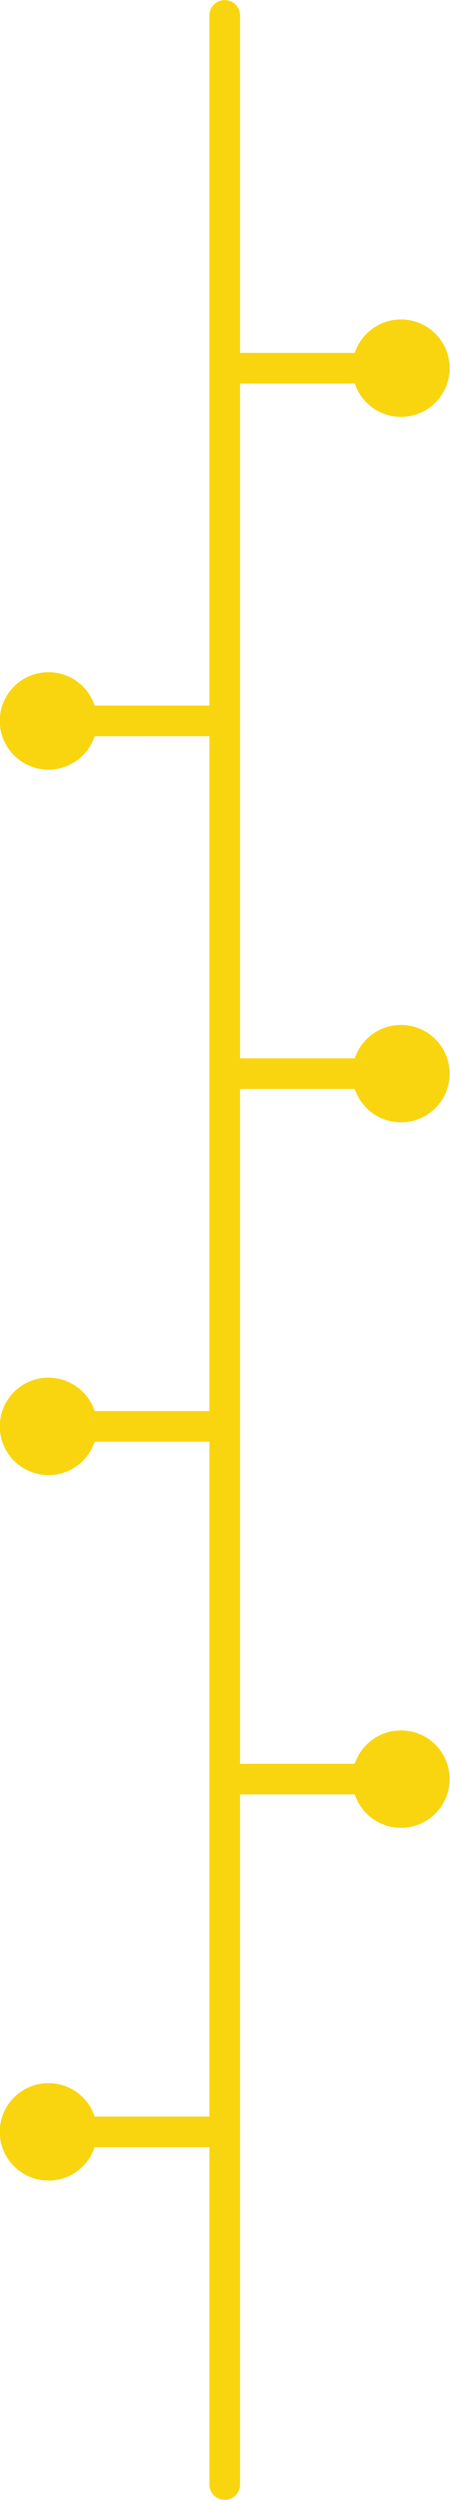
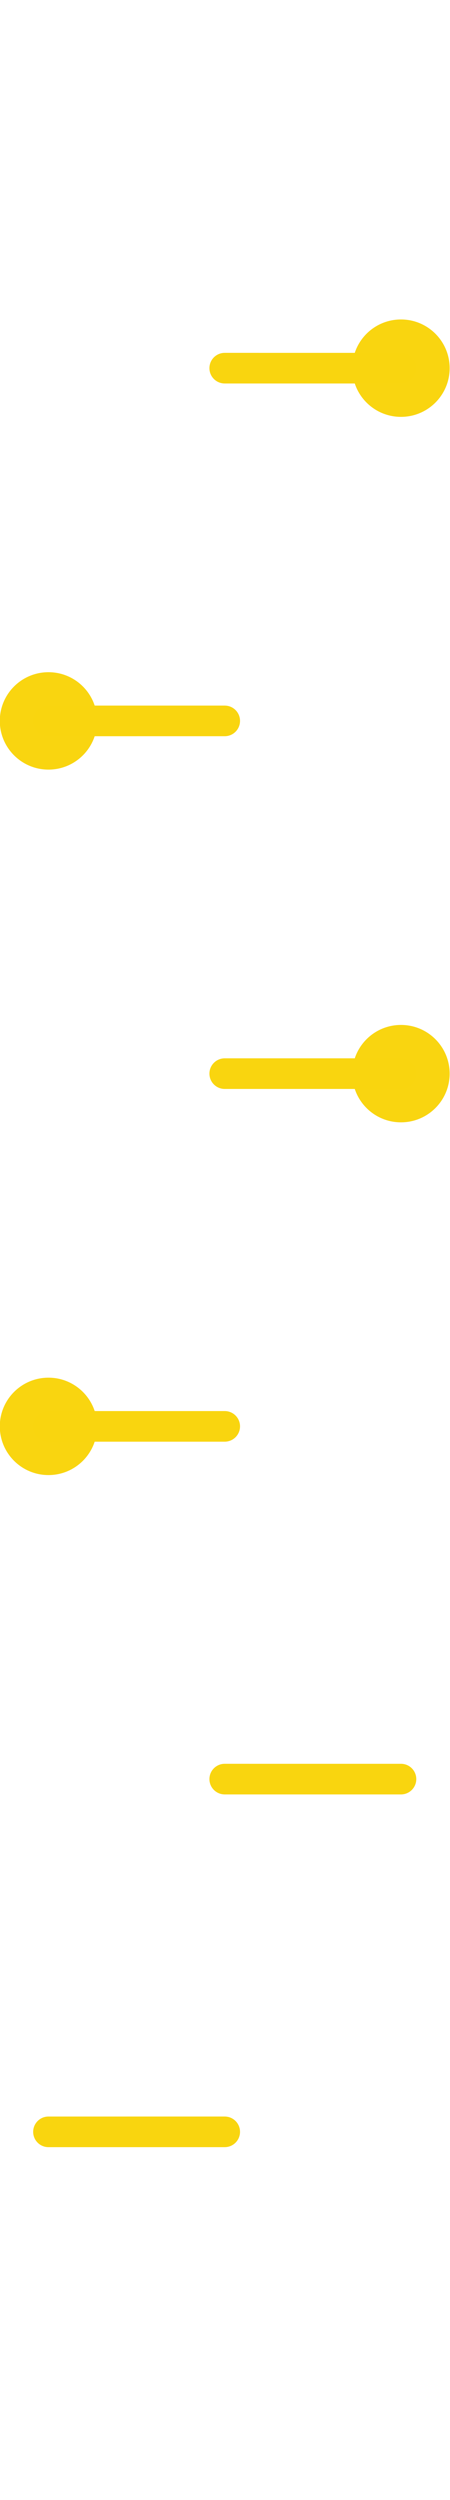
<svg xmlns="http://www.w3.org/2000/svg" fill="#f9d50f" height="453.6" preserveAspectRatio="xMidYMid meet" version="1" viewBox="1207.2 573.2 81.7 453.6" width="81.7" zoomAndPan="magnify">
  <g>
    <g id="change1_7">
-       <path d="M1250.779,576.0L1250.779,576.0L1250.779,1024.0C1250.779,1025.535,1249.535,1026.779,1248.0,1026.779C1246.465,1026.779,1245.221,1025.535,1245.221,1024.0L1245.221,1024.0L1245.221,576.0C1245.221,574.465,1246.465,573.221,1248.0,573.221C1249.535,573.221,1250.779,574.465,1250.779,576.0 Z" />
-     </g>
+       </g>
    <g id="change1_4">
      <path d="M1248,637.221L1248,637.221L1280,637.222C1281.535,637.222,1282.779,638.466,1282.779,640.001C1282.779,641.536,1281.535,642.78,1280,642.78L1280,642.78L1248,642.779C1246.465,642.779,1245.221,641.535,1245.221,640.0C1245.221,638.465,1246.465,637.221,1248,637.221 Z" />
    </g>
    <g id="change1_10">
      <path d="M1248,706.779L1248,706.779L1216,706.78C1214.465,706.78,1213.221,705.536,1213.221,704.001C1213.221,702.466,1214.465,701.222,1216,701.222L1216,701.222L1248,701.221C1249.535,701.221,1250.779,702.465,1250.779,704C1250.779,705.535,1249.535,706.779,1248,706.779 Z" />
    </g>
    <g id="change1_13">
      <path d="M1248,765.221L1248,765.221L1280,765.222C1281.535,765.222,1282.779,766.466,1282.779,768.001C1282.779,769.536,1281.535,770.78,1280,770.78L1280,770.78L1248,770.779C1246.465,770.779,1245.221,769.535,1245.221,768C1245.221,766.465,1246.465,765.221,1248,765.221 Z" />
    </g>
    <g id="change1_11">
      <path d="M1248,834.779L1248,834.779L1216,834.78C1214.465,834.78,1213.221,833.536,1213.221,832.001C1213.221,830.466,1214.465,829.222,1216,829.222L1216,829.222L1248,829.221C1249.535,829.221,1250.779,830.465,1250.779,832C1250.779,833.535,1249.535,834.779,1248,834.779 Z" />
    </g>
    <g id="change1_5">
      <path d="M1248,893.221L1248,893.221L1280,893.222C1281.535,893.222,1282.779,894.466,1282.779,896.001C1282.779,897.536,1281.535,898.78,1280,898.78L1280,898.78L1248,898.779C1246.465,898.779,1245.221,897.535,1245.221,896.0C1245.221,894.465,1246.465,893.221,1248,893.221 Z" />
    </g>
    <g id="change1_2">
      <path d="M1248,962.779L1248,962.779L1216,962.78C1214.465,962.78,1213.221,961.536,1213.221,960.001C1213.221,958.466,1214.465,957.222,1216,957.222L1216,957.222L1248,957.221C1249.535,957.221,1250.779,958.465,1250.779,960C1250.779,961.535,1249.535,962.779,1248,962.779 Z" />
    </g>
    <g fill-opacity="0.996" id="change1_1">
      <path d="M1288.837,640L1288.837,640L1288.837,640C1288.837,644.881,1284.88,648.837,1280,648.837C1275.119,648.837,1271.163,644.881,1271.163,640L1271.163,640L1271.163,640C1271.163,635.119,1275.119,631.163,1280,631.163C1284.88,631.163,1288.837,635.119,1288.837,640 Z" />
    </g>
    <g fill-opacity="0.996" id="change1_6">
      <path d="M1224.837,704.0L1224.837,704.0L1224.837,704C1224.837,708.881,1220.881,712.838,1216.0,712.838C1211.119,712.838,1207.163,708.881,1207.163,704L1207.163,704L1207.163,704.0C1207.163,699.119,1211.119,695.163,1216.0,695.163C1220.881,695.163,1224.837,699.119,1224.837,704.0 Z" />
    </g>
    <g fill-opacity="0.996" id="change1_9">
      <path d="M1288.837,768.0L1288.837,768.0L1288.837,768C1288.837,772.881,1284.88,776.837,1280,776.837C1275.119,776.837,1271.163,772.881,1271.163,768L1271.163,768L1271.163,768.0C1271.163,763.119,1275.119,759.163,1280,759.163C1284.88,759.163,1288.837,763.119,1288.837,768.0 Z" />
    </g>
    <g fill-opacity="0.996" id="change1_8">
      <path d="M1224.837,832.0L1224.837,832.0L1224.837,832C1224.837,836.881,1220.881,840.838,1216.0,840.838C1211.119,840.838,1207.163,836.881,1207.163,832L1207.163,832L1207.163,832.0C1207.163,827.119,1211.119,823.163,1216.0,823.163C1220.881,823.163,1224.837,827.119,1224.837,832.0 Z" />
    </g>
    <g fill-opacity="0.996" id="change1_12">
-       <path d="M1288.837,896.0L1288.837,896.0L1288.837,896C1288.837,900.881,1284.881,904.838,1280.0,904.838C1275.119,904.838,1271.163,900.881,1271.163,896L1271.163,896L1271.163,896.0C1271.163,891.119,1275.119,887.163,1280.0,887.163C1284.881,887.163,1288.837,891.119,1288.837,896.0 Z" />
-     </g>
+       </g>
    <g fill-opacity="0.996" id="change1_3">
-       <path d="M1224.837,960.0L1224.837,960.0L1224.837,960C1224.837,964.881,1220.881,968.838,1216.0,968.838C1211.119,968.838,1207.163,964.881,1207.163,960L1207.163,960L1207.163,960.0C1207.163,955.119,1211.119,951.163,1216.0,951.163C1220.881,951.163,1224.837,955.119,1224.837,960.0 Z" />
-     </g>
+       </g>
  </g>
</svg>